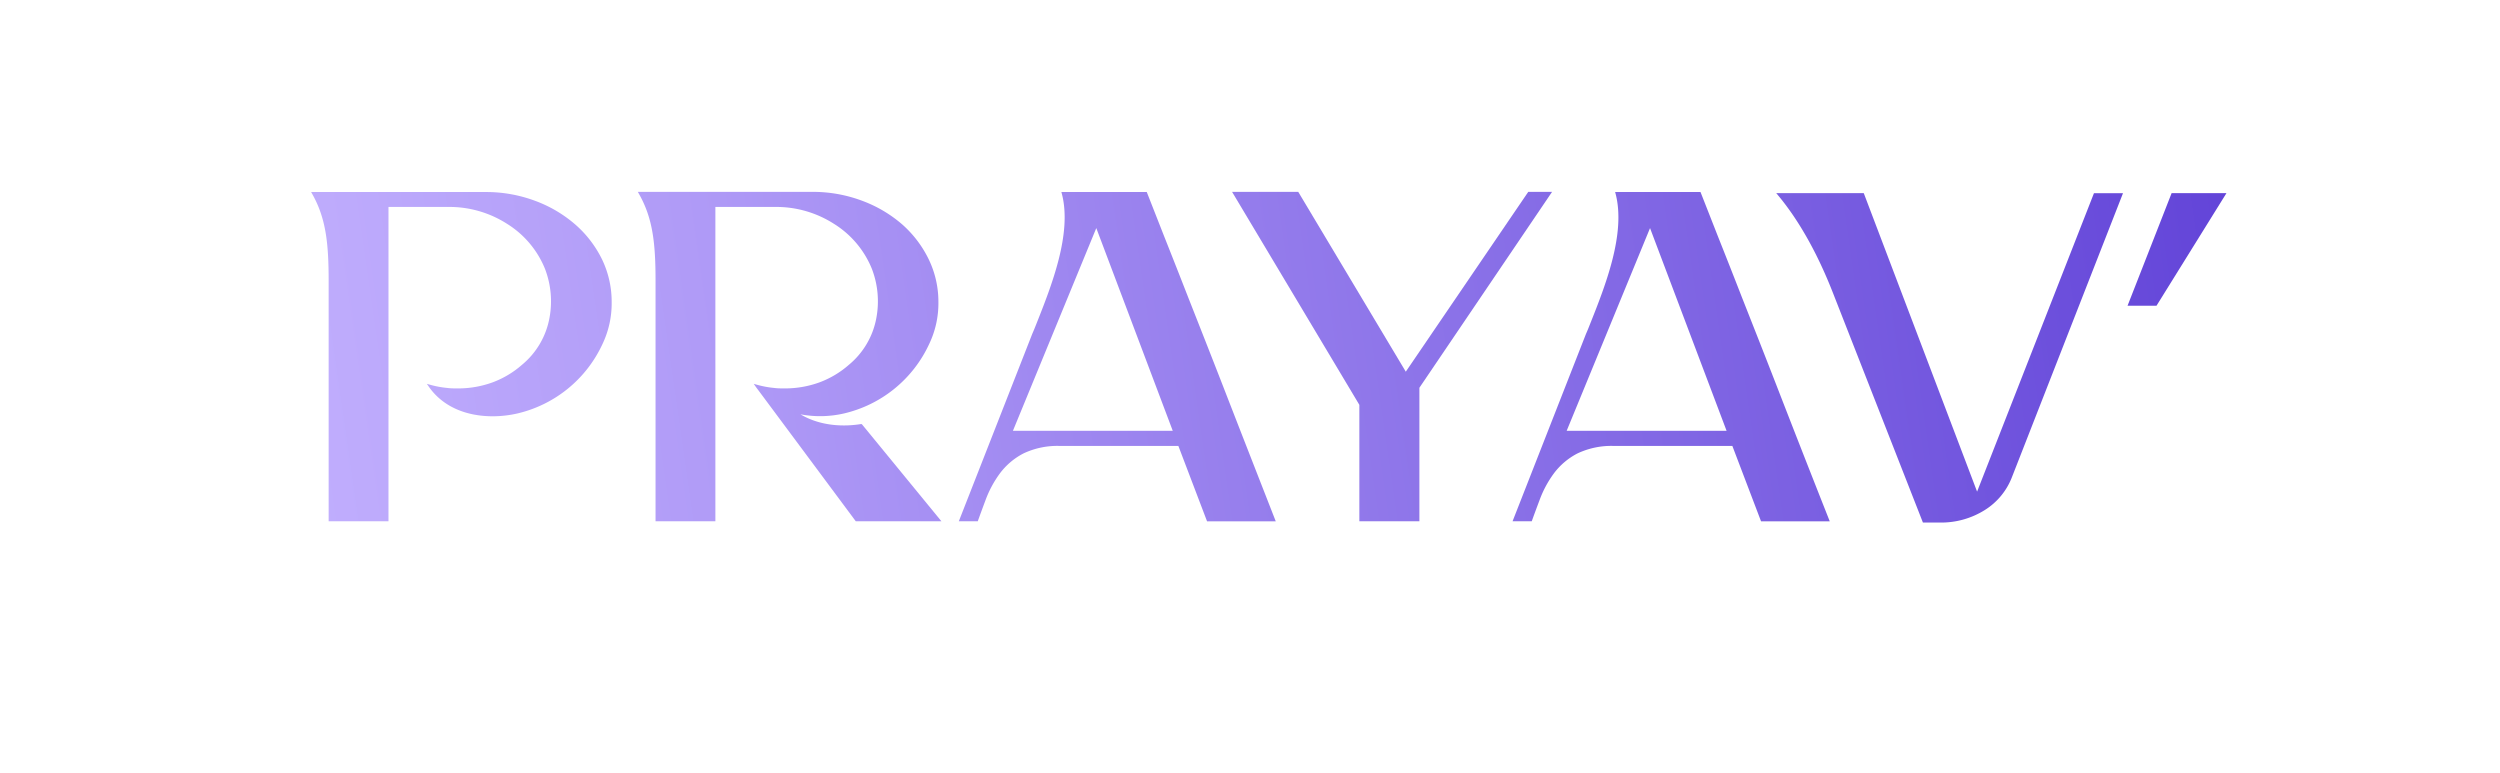
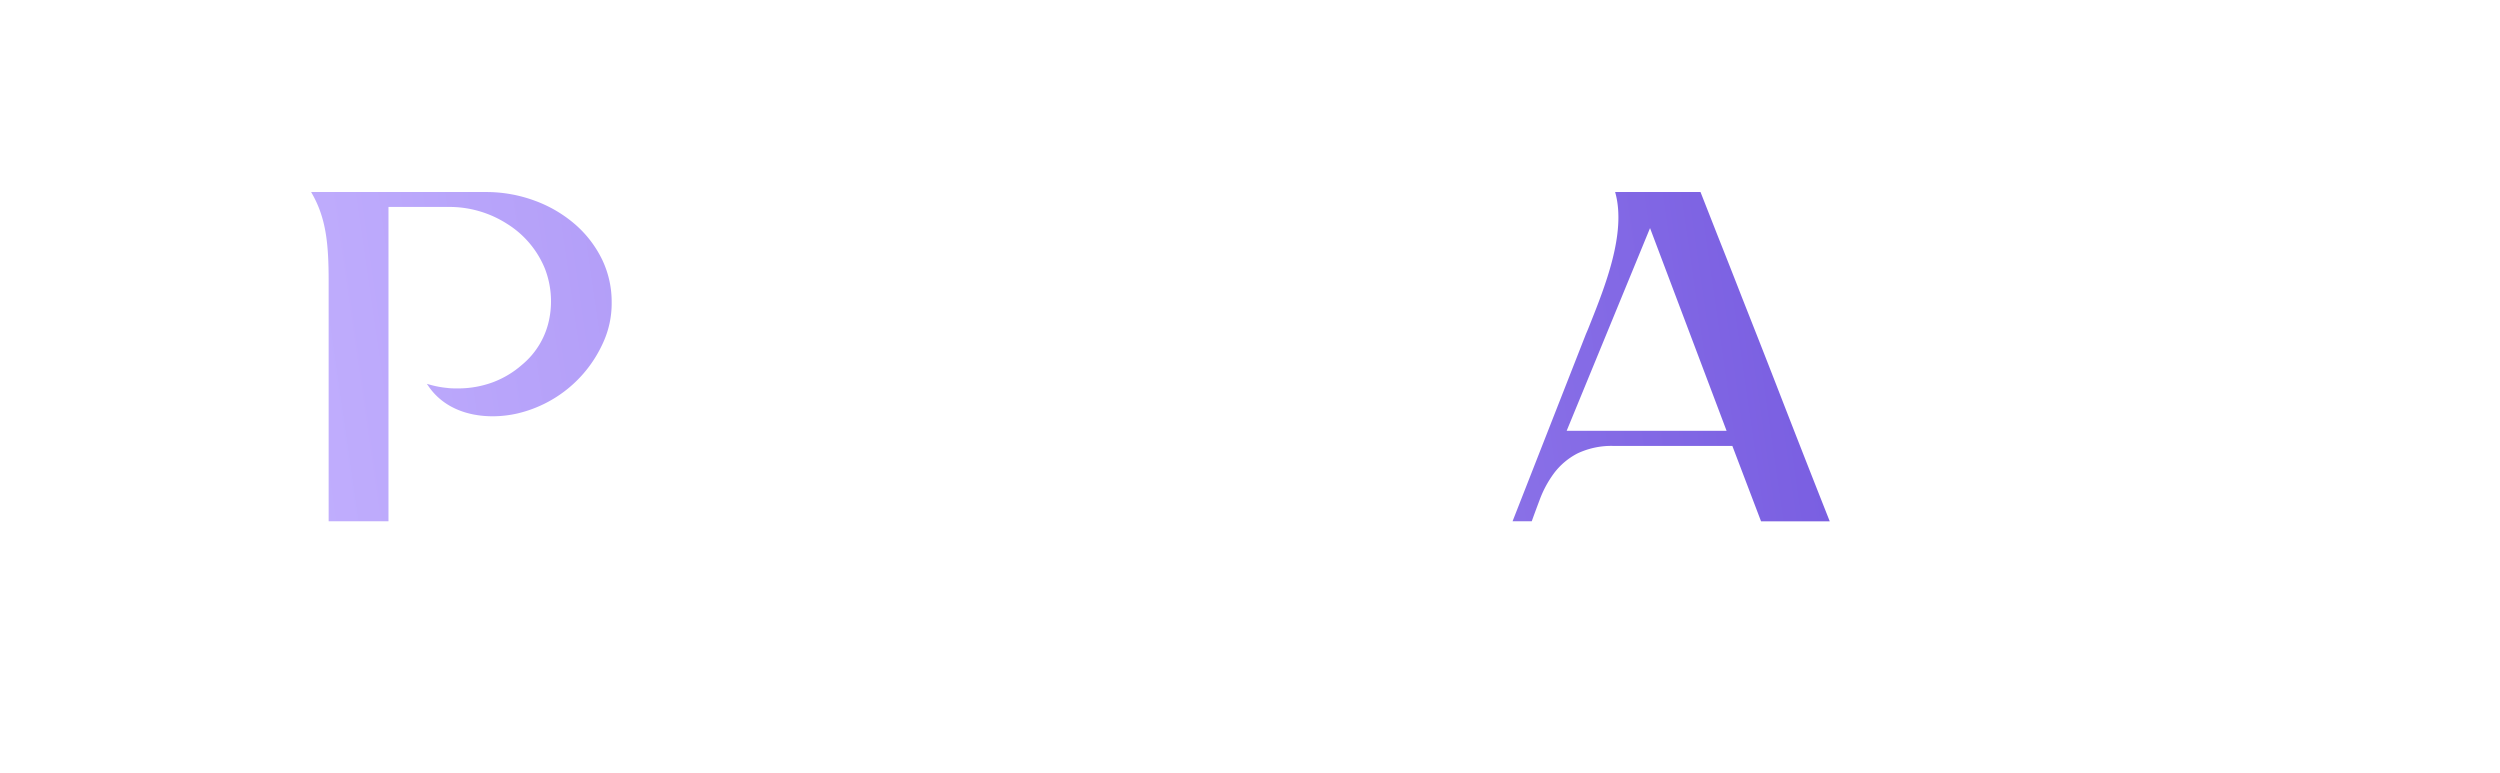
<svg xmlns="http://www.w3.org/2000/svg" xmlns:xlink="http://www.w3.org/1999/xlink" id="Слой_1" data-name="Слой 1" viewBox="0 0 626.73 193.89">
  <defs>
    <style>.cls-1{fill:url(#Безымянный_градиент_26);}.cls-2{fill:url(#Безымянный_градиент_26-2);}.cls-3{fill:url(#Безымянный_градиент_26-3);}.cls-4{fill:url(#Безымянный_градиент_26-4);}.cls-5{fill:url(#Безымянный_градиент_26-5);}.cls-6{fill:url(#Безымянный_градиент_26-6);}.cls-7{fill:url(#Безымянный_градиент_26-7);}</style>
    <linearGradient id="Безымянный_градиент_26" x1="42.88" y1="95.84" x2="641.22" y2="9.6" gradientUnits="userSpaceOnUse">
      <stop offset="0" stop-color="#c5b3ff" />
      <stop offset="0.22" stop-color="#b09bf7" />
      <stop offset="0.68" stop-color="#795ee1" />
      <stop offset="1" stop-color="#502fd1" />
    </linearGradient>
    <linearGradient id="Безымянный_градиент_26-2" x1="47.86" y1="130.39" x2="646.2" y2="44.15" xlink:href="#Безымянный_градиент_26" />
    <linearGradient id="Безымянный_градиент_26-3" x1="50.64" y1="149.66" x2="648.98" y2="63.41" xlink:href="#Безымянный_градиент_26" />
    <linearGradient id="Безымянный_градиент_26-4" x1="49.89" y1="144.43" x2="648.23" y2="58.19" xlink:href="#Безымянный_градиент_26" />
    <linearGradient id="Безымянный_градиент_26-5" x1="47.06" y1="124.83" x2="645.4" y2="38.58" xlink:href="#Безымянный_градиент_26" />
    <linearGradient id="Безымянный_градиент_26-6" x1="45.13" y1="111.41" x2="643.47" y2="25.16" xlink:href="#Безымянный_градиент_26" />
    <linearGradient id="Безымянный_градиент_26-7" x1="48.35" y1="133.75" x2="646.69" y2="47.51" xlink:href="#Безымянный_градиент_26" />
  </defs>
  <title>logo</title>
  <path class="cls-1" d="M144.32,56.37a32.46,32.46,0,0,0-10.1-6,35.14,35.14,0,0,0-12.57-2.23H78l.25.45C81.72,54.7,82.39,61,82.39,70.49v60.18h15V51.88h14.94a26.79,26.79,0,0,1,14.83,4.26,23.78,23.78,0,0,1,9.46,11.25,22.67,22.67,0,0,1,1.13,12.3,19.85,19.85,0,0,1-6.9,11.77,23.65,23.65,0,0,1-7.32,4.38,25.13,25.13,0,0,1-8.85,1.53c-.84,0-1.69,0-2.5-.11a24.09,24.09,0,0,1-4.37-.81l-.8-.22.47.68c.21.31.44.61.67.9,5.37,6.68,14.6,7.41,21.44,5.87A31.38,31.38,0,0,0,151,86.33a23.7,23.7,0,0,0,2.34-10.59A24.43,24.43,0,0,0,151,65.18,27.84,27.84,0,0,0,144.32,56.37Z" />
-   <polygon class="cls-2" points="383.12 48.1 352.42 93.18 325.46 48.1 308.87 48.1 340.78 101.49 340.78 130.67 355.83 130.67 355.83 97.21 389.09 48.1 383.12 48.1" />
-   <path class="cls-3" d="M495.64,123.25,467.3,48.6l-.08-.19H445.28l.41.49c5.25,6.27,10,14.68,14,25L482.06,131h4.21a20.58,20.58,0,0,0,11.26-3.11,16.88,16.88,0,0,0,6.76-8.05l27.93-71.41h-7.28Z" />
  <path class="cls-4" d="M445.35,96.61c-2.86-7.37-5.81-14.84-8.66-22.06q-3-7.71-6.07-15.42l-4.32-11H404.9l.1.38c2.65,10-2.57,23.15-6.39,32.74-.33.84-.65,1.65-1,2.42l-18.42,47H384l.07-.2q.93-2.57,1.89-5.11a26.85,26.85,0,0,1,3.59-6.69,17.29,17.29,0,0,1,5.91-5,19.84,19.84,0,0,1,9.28-1.87h29.55l7.19,18.89h17.22l-.16-.41C454.11,119.09,449.68,107.77,445.35,96.61ZM432.84,108H392.75l20.9-50.82Z" />
-   <path class="cls-5" d="M306.53,96.61c-2.87-7.38-5.82-14.86-8.67-22.09q-3-7.69-6.06-15.39l-4.32-11h-21.4l.1.38c2.65,10-2.58,23.14-6.39,32.74-.33.84-.66,1.65-1,2.42l-18.42,47h4.75l.07-.2q.93-2.57,1.88-5.11a27.21,27.21,0,0,1,3.6-6.69,17.29,17.29,0,0,1,5.91-5,19.79,19.79,0,0,1,9.27-1.87h29.56l7.19,18.89h17.22l-.16-.41C315.31,119.14,310.88,107.82,306.53,96.61ZM294,108H253.93l20.9-50.82Z" />
-   <path class="cls-6" d="M216,106.31l-.17,0c-5.68.91-11.1,0-15.15-2.44a26.6,26.6,0,0,0,10.9-.22,31.38,31.38,0,0,0,21.33-17.35,23.7,23.7,0,0,0,2.34-10.59,24.43,24.43,0,0,0-2.36-10.56,28,28,0,0,0-6.62-8.81,32.63,32.63,0,0,0-10.11-6A35.14,35.14,0,0,0,203.6,48.1H159.9l.25.45c3.52,6.15,4.19,12.46,4.19,21.94v60.18h15V51.88h14.94a26.79,26.79,0,0,1,14.83,4.26,23.78,23.78,0,0,1,9.46,11.25,22.67,22.67,0,0,1,1.13,12.3,19.85,19.85,0,0,1-6.9,11.77,23.65,23.65,0,0,1-7.32,4.38,25.13,25.13,0,0,1-8.85,1.53c-.84,0-1.69,0-2.5-.11a24.09,24.09,0,0,1-4.37-.81l-.8-.22.47.68c.2.29.41.57.63.85l24.38,32.79.09.12H236l-19.85-24.22Z" />
-   <polygon class="cls-7" points="544.41 48.41 533.36 76.64 540.62 76.64 558.16 48.41 544.41 48.41" />
</svg>